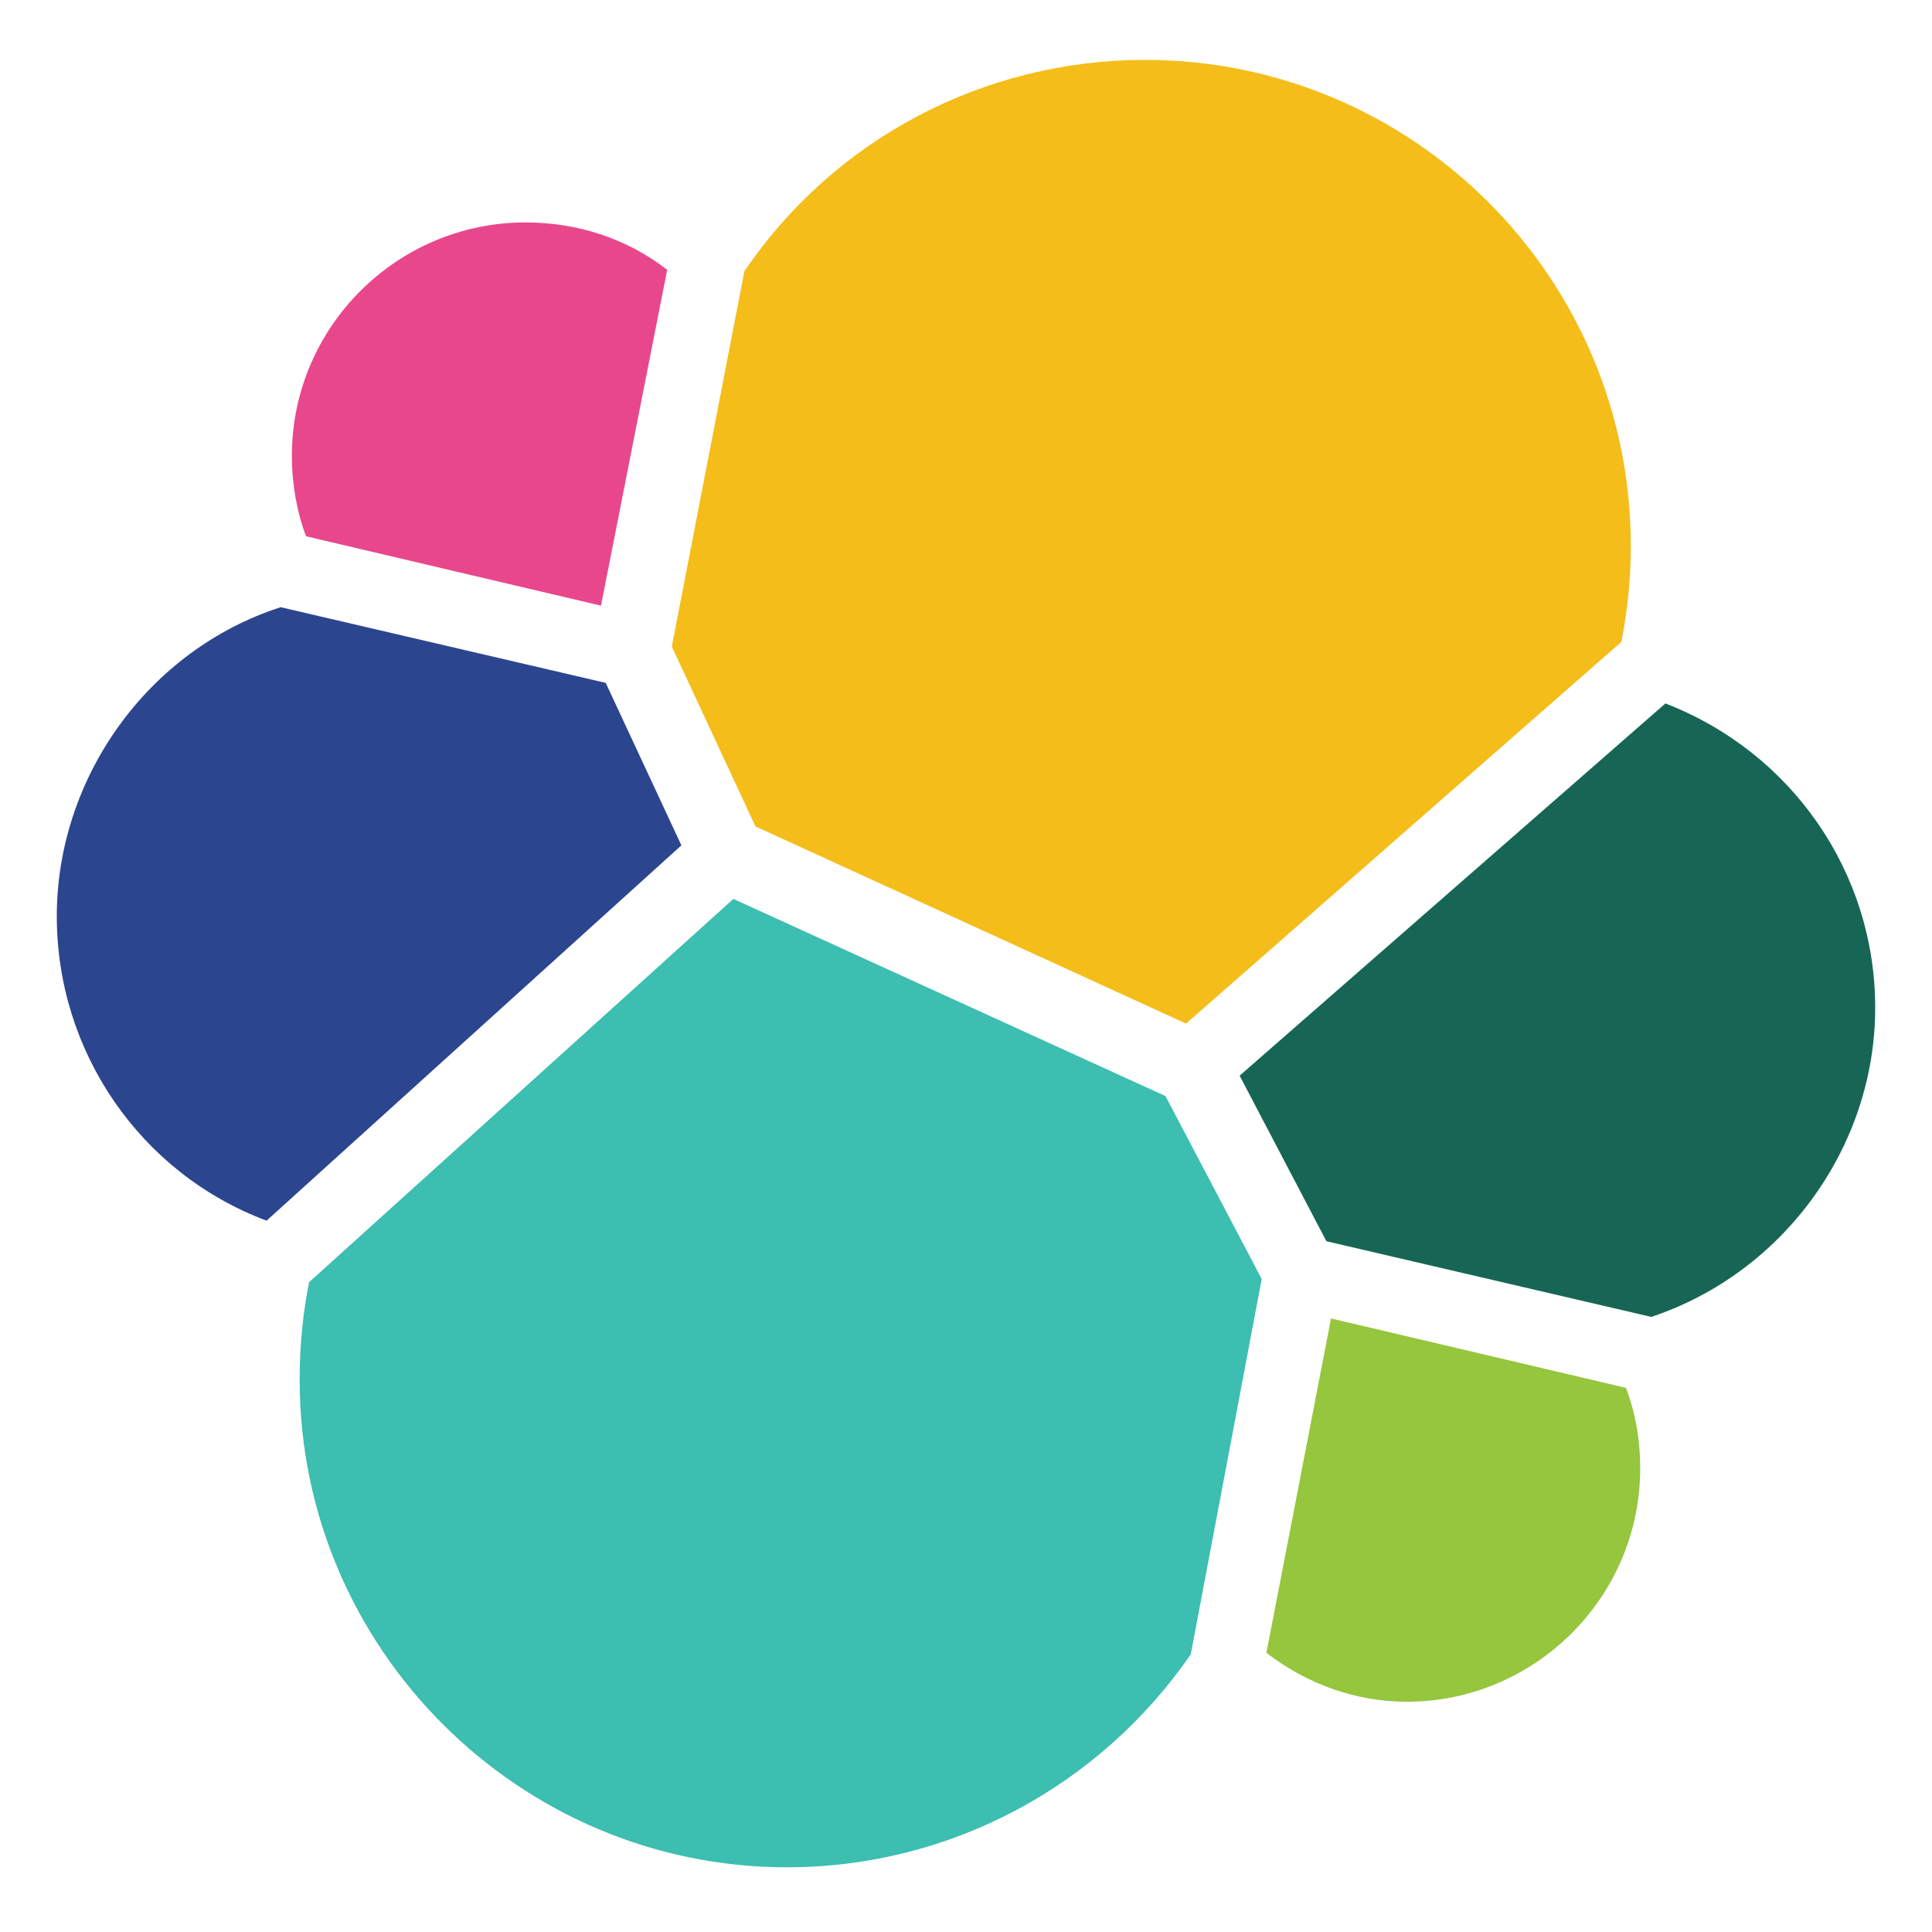
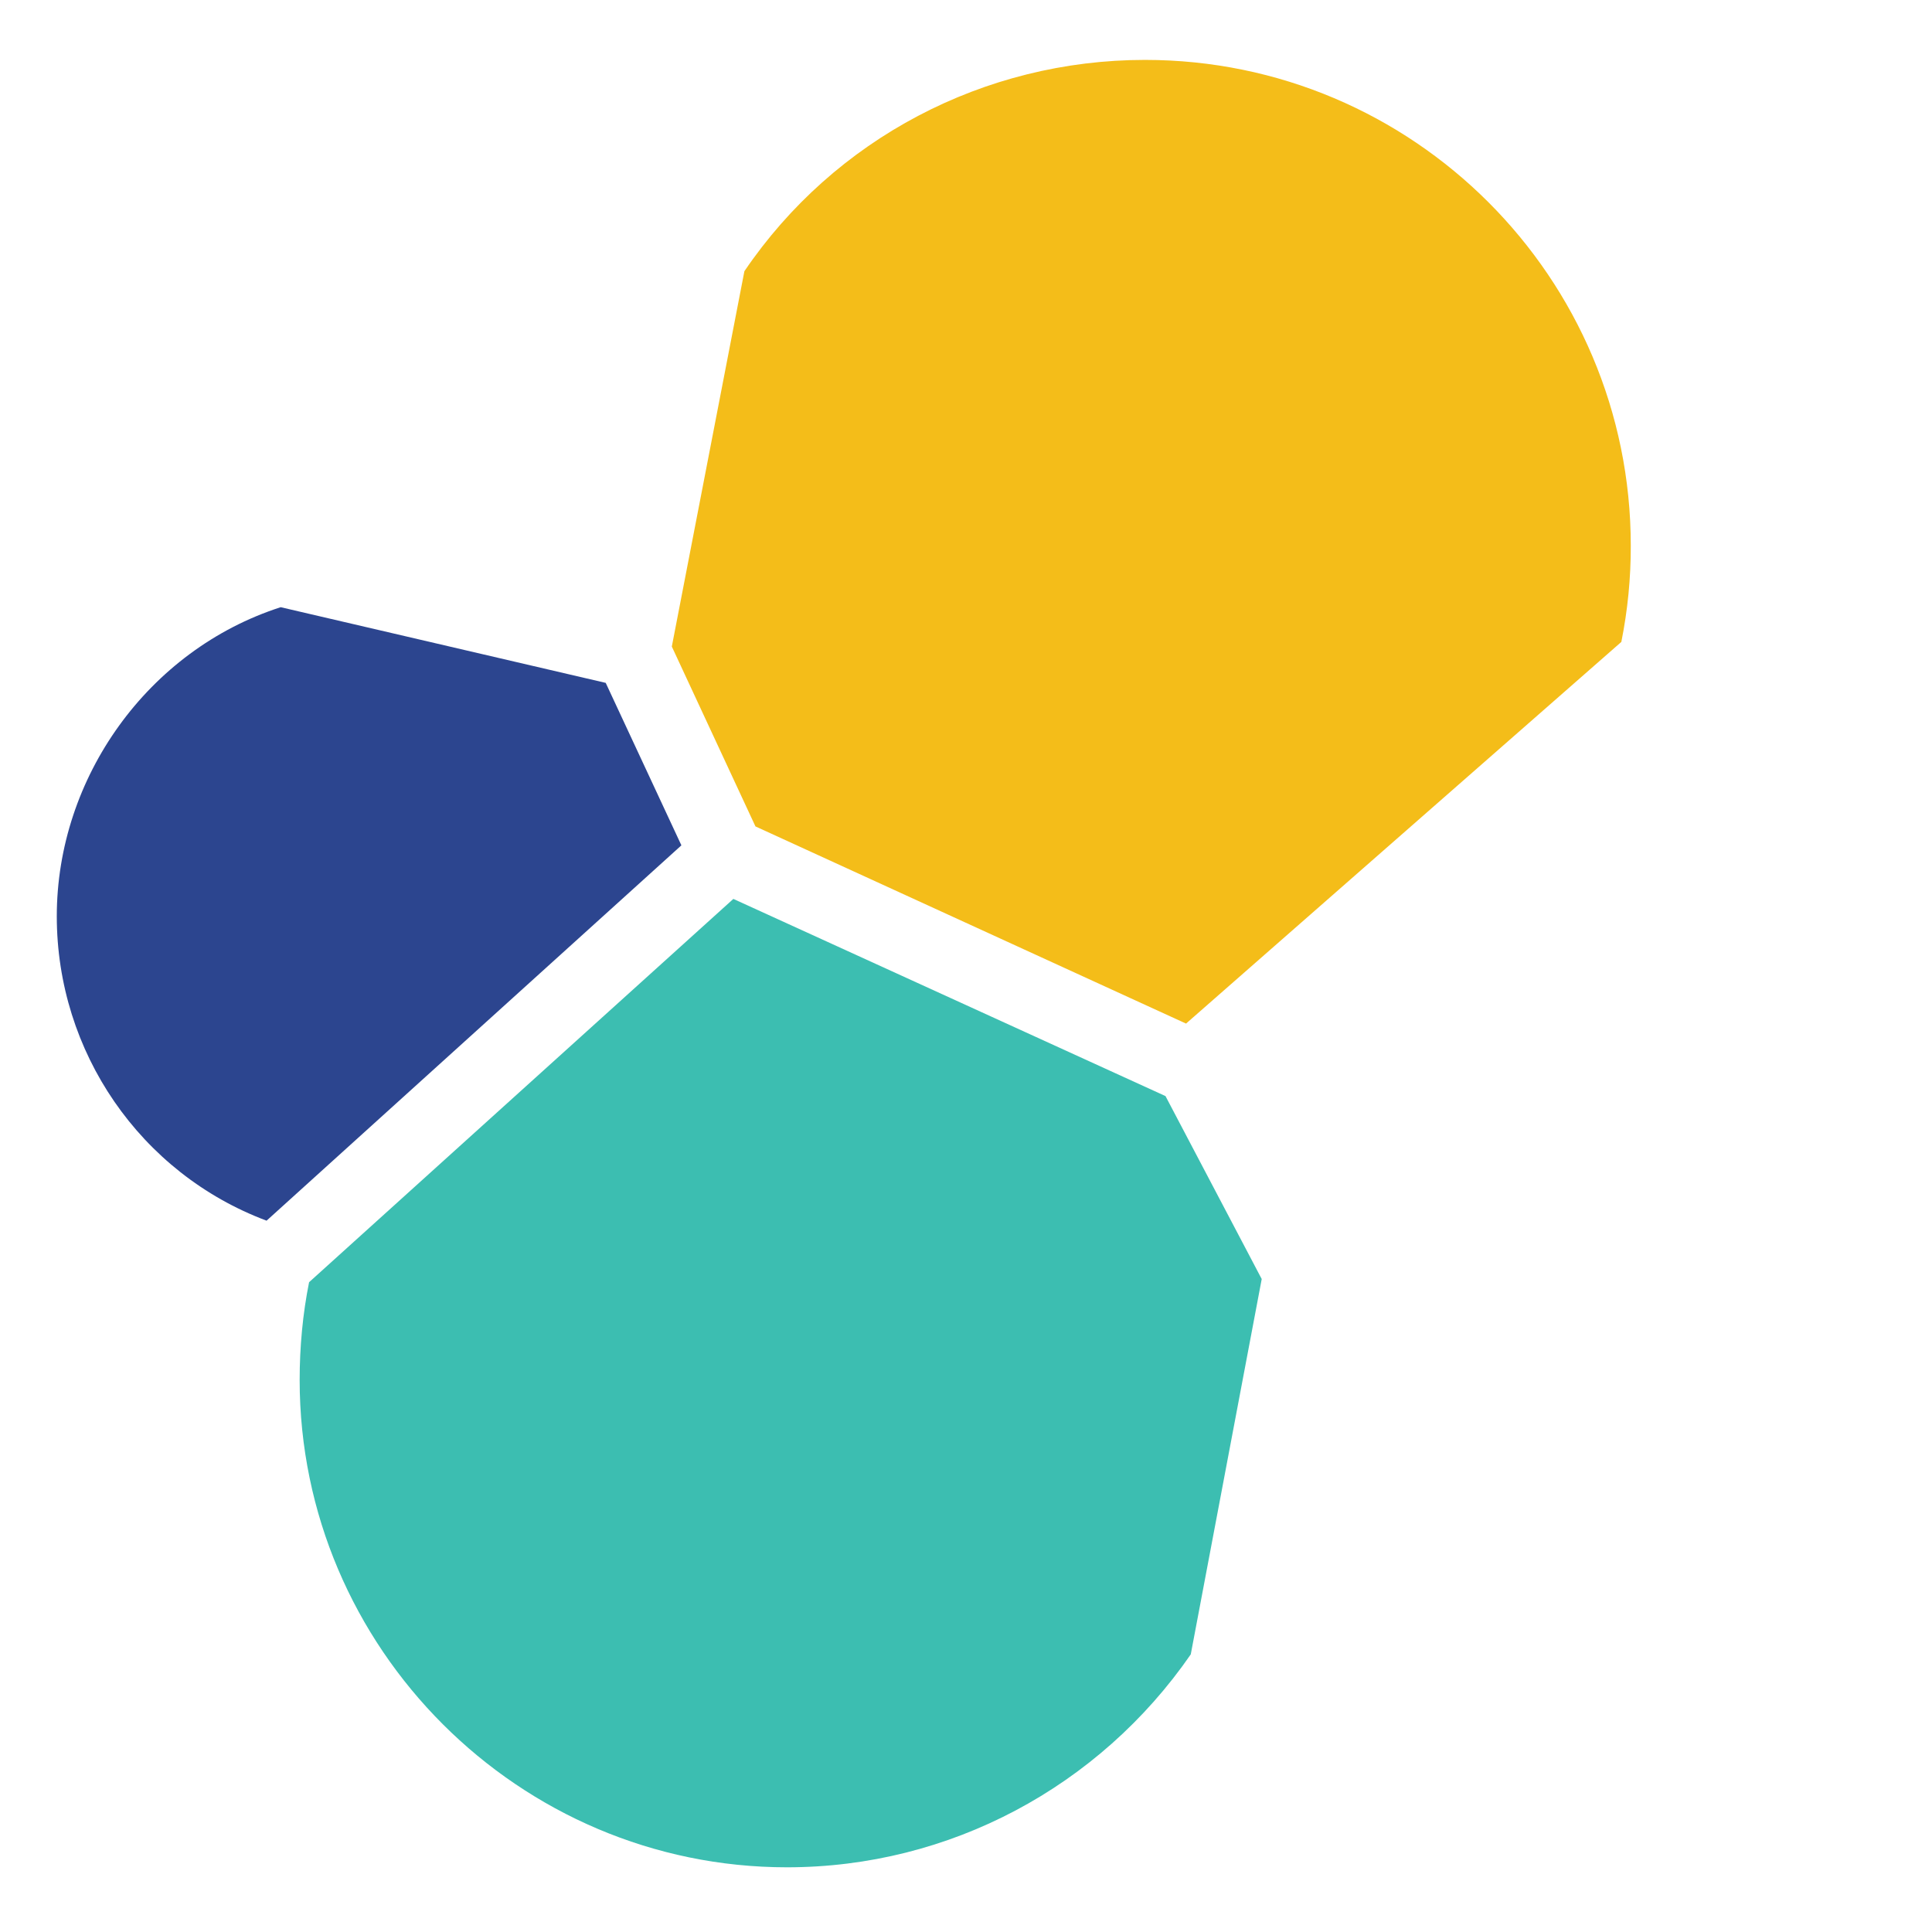
<svg xmlns="http://www.w3.org/2000/svg" width="160" height="160" viewBox="0 0 160 160" fill="none">
  <path d="M62.563 68.44L98.223 84.769L134.273 53.16C134.798 50.536 135.061 47.867 135.054 45.191C135.054 22.986 117.029 4.961 94.824 4.961C81.503 4.961 69.092 11.49 61.647 22.461L55.637 53.545L62.563 68.44Z" fill="#F4BD19" />
  <path d="M25.597 106.187C25.072 108.798 24.816 111.544 24.816 114.284C24.816 136.489 42.97 154.642 65.175 154.642C78.63 154.642 91.035 147.979 98.614 137.008L104.49 105.924L96.521 90.773L60.733 74.444L25.597 106.187Z" fill="#3CBEB1" />
-   <path d="M25.343 44.41L49.77 50.158L55.255 22.34C51.863 19.728 47.811 18.422 43.503 18.422C32.922 18.422 24.172 27.044 24.172 37.753C24.166 39.968 24.556 42.317 25.343 44.41Z" fill="#E9478C" />
  <path d="M23.247 50.286C12.275 53.813 4.703 64.394 4.703 75.884C4.703 87.118 11.623 97.174 22.076 101.091L56.43 70.008L50.163 56.553L23.247 50.286Z" fill="#2C458F" />
-   <path d="M104.879 136.879C108.271 139.491 112.323 140.931 116.503 140.931C127.084 140.931 135.834 132.309 135.834 121.6C135.834 119.251 135.444 117.03 134.657 114.937L110.23 109.189L104.879 136.879Z" fill="#95C63D" />
-   <path d="M109.848 102.794L136.752 109.061C147.723 105.406 155.296 94.953 155.296 83.463C155.296 72.229 148.376 62.301 137.923 58.256L102.66 89.083L109.848 102.794Z" fill="#176655" />
</svg>